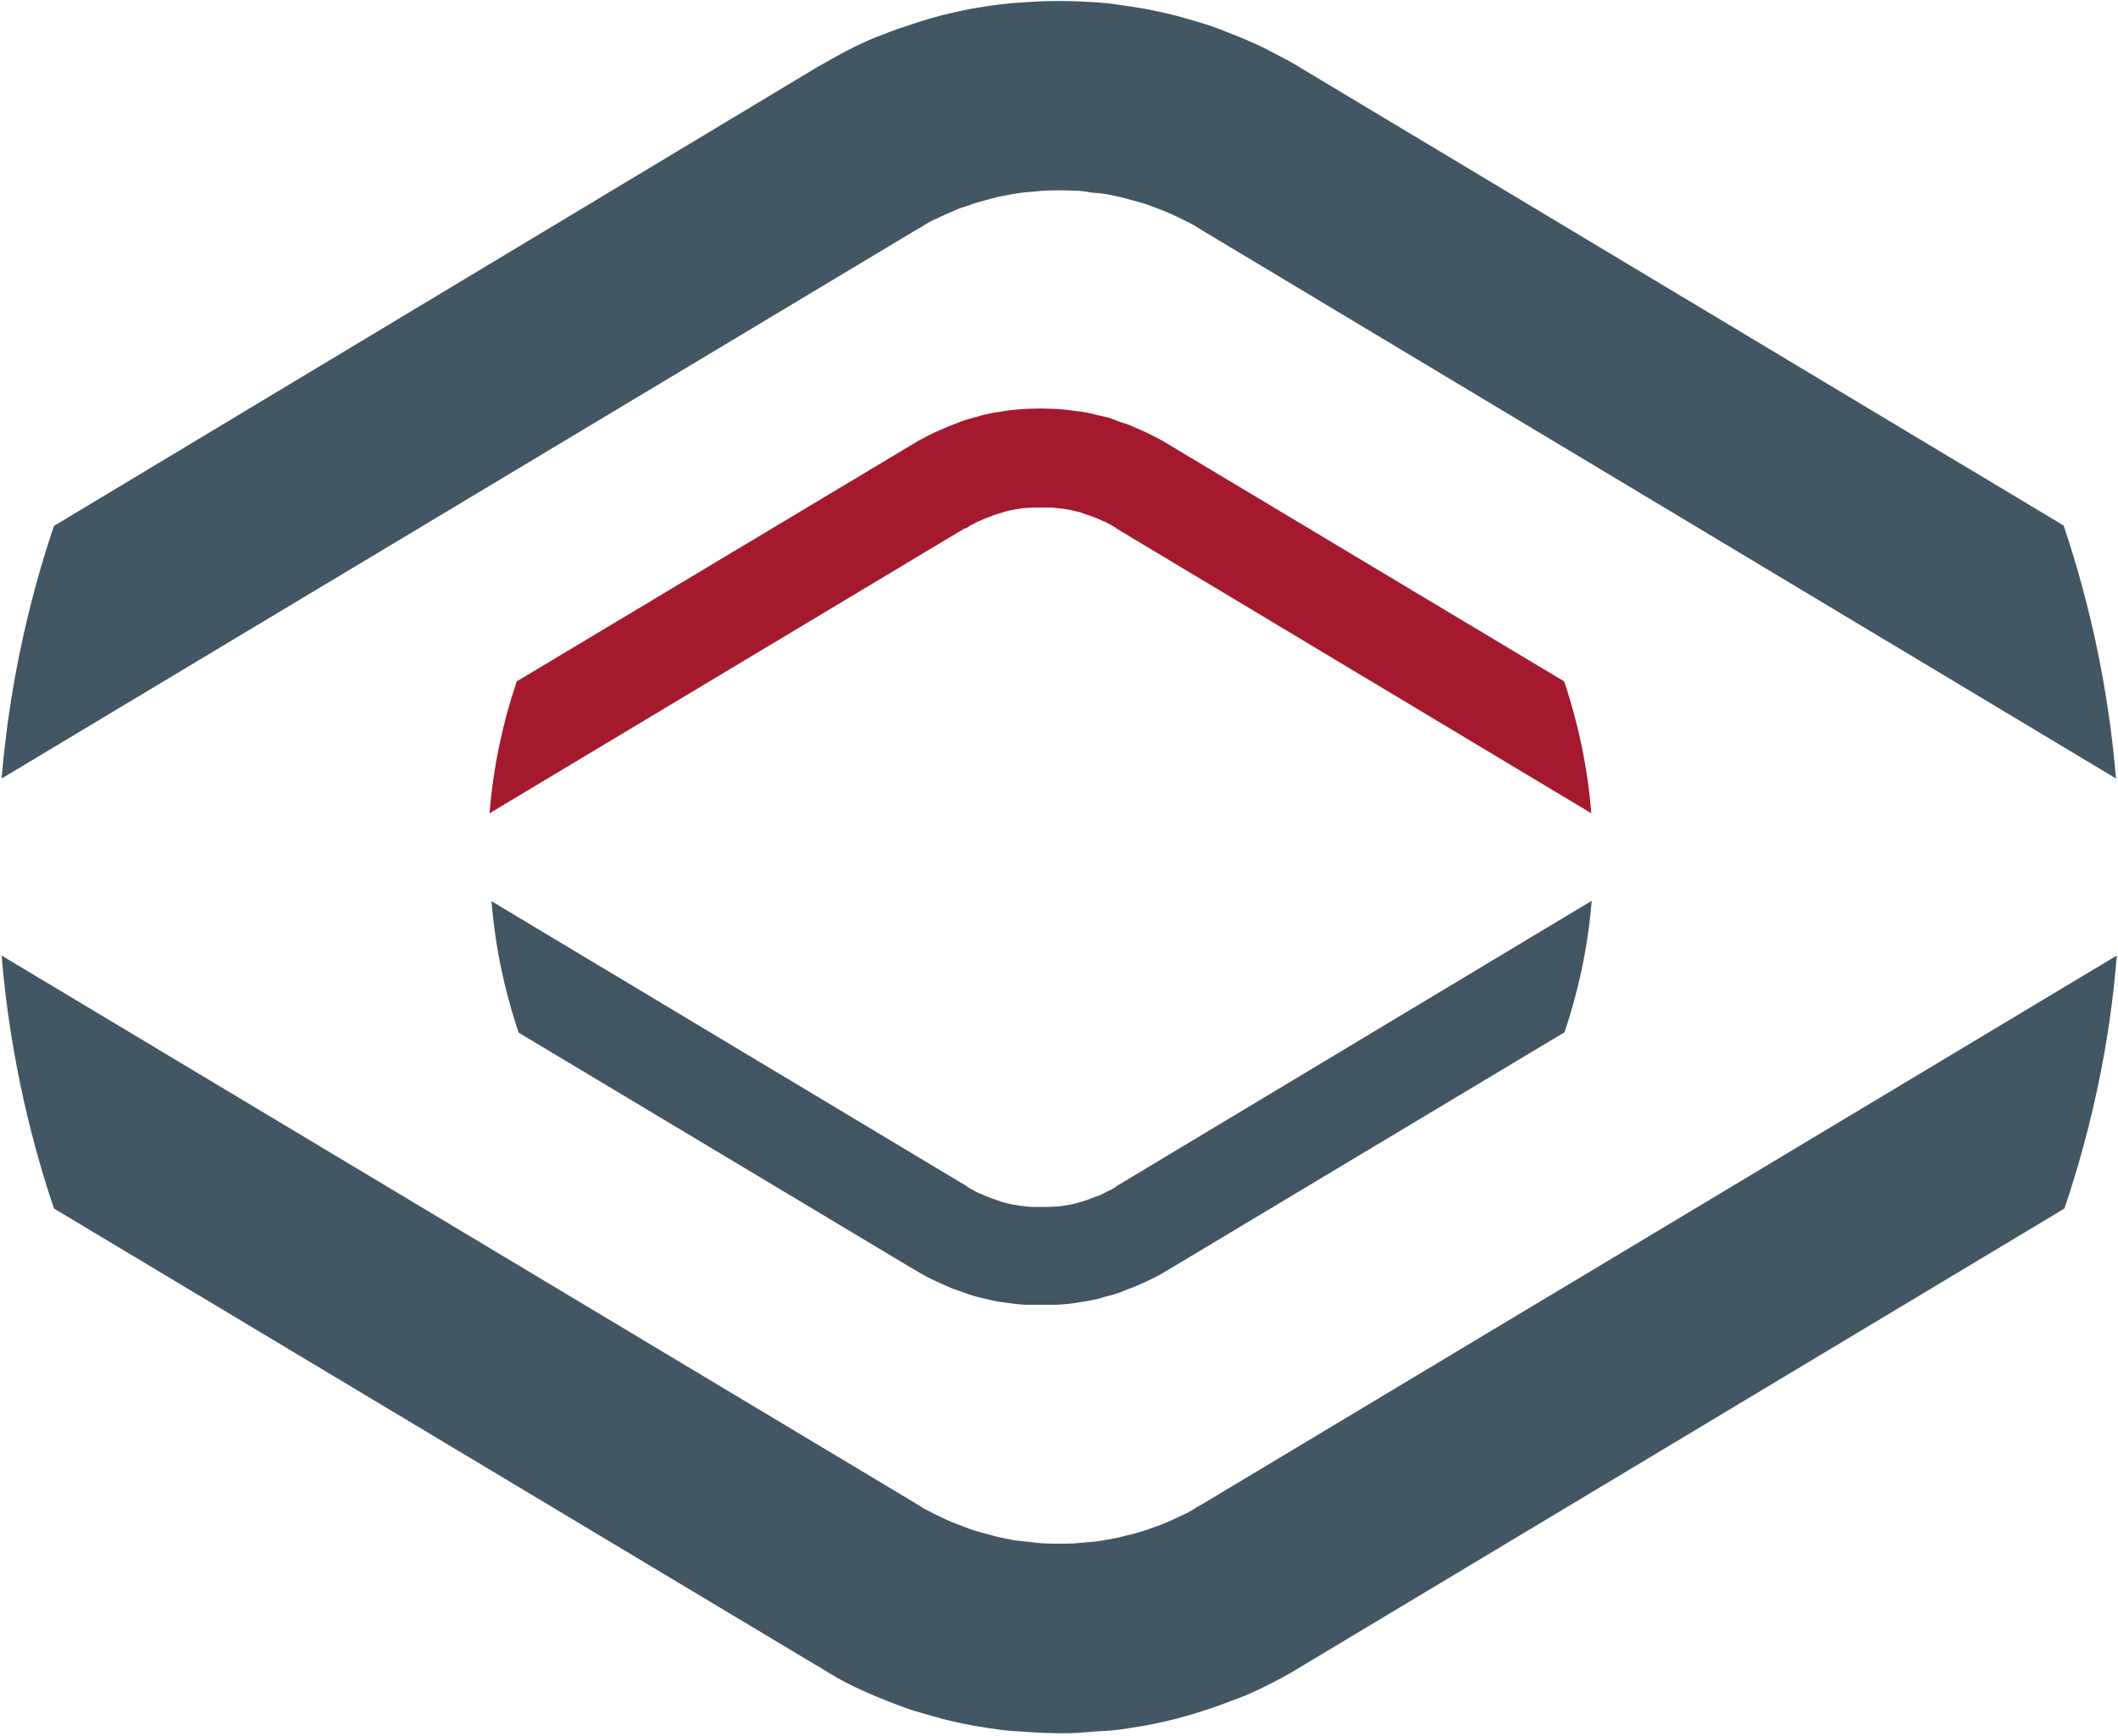
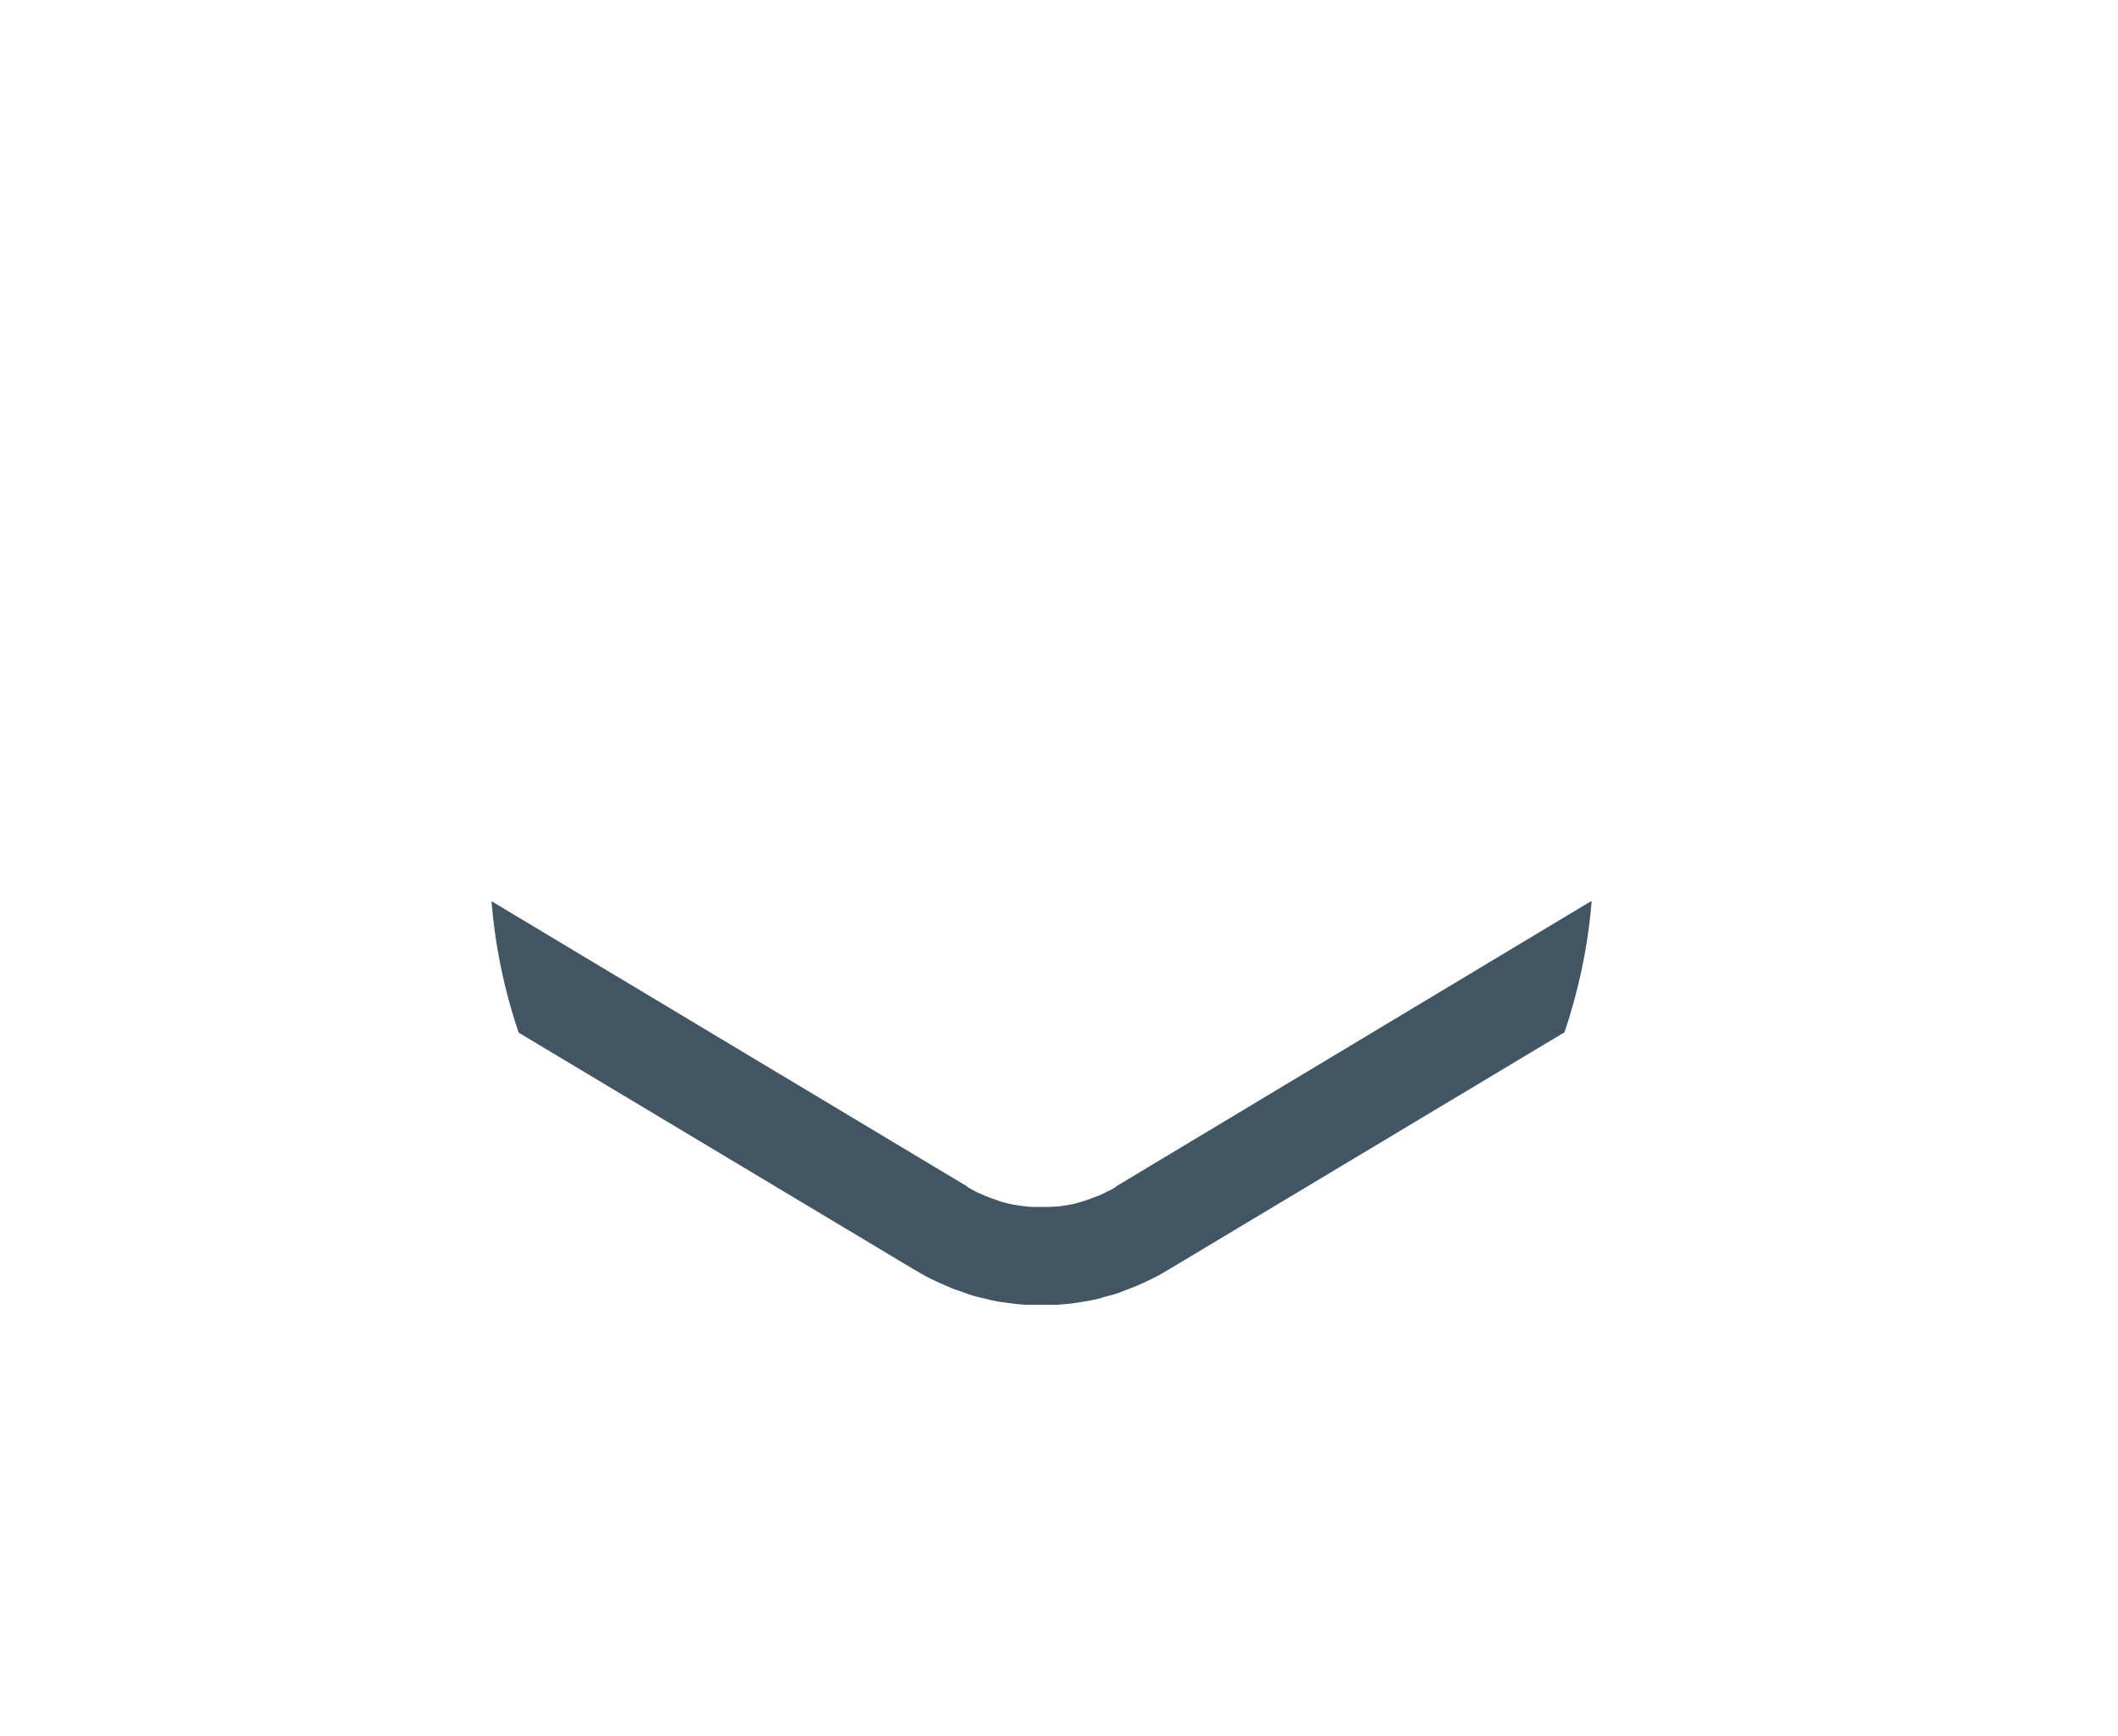
<svg xmlns="http://www.w3.org/2000/svg" id="Livello_1" version="1.1" viewBox="0 0 530 434.4">
  <defs>
    <style>
      .st0 {
        fill: #a5192f;
      }

      .st1 {
        fill: #0d1b2a;
      }

      .st2 {
        fill: #425563;
      }

      .st3 {
        fill: #425664;
      }

      .st4 {
        fill: #0099cf;
      }

      .st5 {
        display: none;
      }
    </style>
  </defs>
  <g class="st5">
    <path class="st4" d="M275.5,158.6c-3-15.8-6.8-35.4-10.2-59.4l-.3-2.5-.3,2.5c-3.3,24.1-7.1,43.7-10.2,59.5-2,10.2-3.7,19-4.8,26.6-1.3,8.7-8,15.4-16.8,16.7-9.2,1.3-26.9,3.5-47.3,6-23.1,2.8-49.2,6-70.2,8.9l-2.5.3,2.5.3c21.1,2.9,47.3,6.1,70.4,8.9,20.3,2.5,37.9,4.6,47,6,8.8,1.3,15.6,8,16.9,16.8,1.1,7.6,2.8,16.4,4.8,26.6,3,15.8,6.8,35.4,10.1,59.4l.3,2.5.3-2.5c3.3-24.1,7.1-43.7,10.2-59.4,2-10.2,3.7-19,4.8-26.6,1.3-8.7,8-15.5,16.8-16.8,9.2-1.3,26.8-3.5,47.2-6,23.1-2.8,49.3-6,70.3-8.9l2.5-.3-2.5-.3c-21-2.9-47.2-6.1-70.3-8.9-20.4-2.5-38.1-4.6-47.3-6-8.8-1.3-15.5-8-16.8-16.7h0c-1.1-7.6-2.8-16.4-4.8-26.6" />
    <path class="st1" d="M204.4,417.5h.2c1.5,1,3.1,1.9,4.6,2.8,1.6.9,3.3,1.8,5,2.6,1.7.8,3.5,1.6,5.2,2.3,1.7.7,3.5,1.4,5.3,2.1,1.8.7,3.6,1.3,5.5,1.8,1.8.6,3.7,1.1,5.6,1.6,1.9.5,3.8.9,5.7,1.3,1.9.4,3.8.7,5.8,1,1.9.3,3.9.5,5.9.7,2,.2,4,.4,5.9.5,2,.1,4,.2,6,.2s4,0,6-.2c2,0,4-.3,5.9-.4,1.9-.2,3.9-.4,5.9-.7,1.9-.3,3.9-.6,5.8-1,1.9-.4,3.8-.8,5.7-1.3,1.9-.5,3.7-1,5.6-1.6,1.8-.6,3.7-1.2,5.4-1.8,1.8-.7,3.6-1.4,5.3-2.1,1.7-.7,3.5-1.5,5.2-2.4,1.7-.8,3.4-1.7,5.1-2.6,1.5-.8,3-1.7,4.5-2.6l191.6-115c6.8-20.1,11.3-41.4,13.1-63.4l-228.7,137.2-.5.3c-.9.5-1.8,1.1-2.7,1.6-1,.5-2,1.1-3,1.5-1,.5-2,1-3.1,1.4-1,.4-2.1.9-3.1,1.2-1.1.4-2.1.8-3.2,1.1-1.1.3-2.2.6-3.3.9-1.1.3-2.2.5-3.4.8-1.1.2-2.3.4-3.4.6-1.1.2-2.3.3-3.5.4-1.2.1-2.4.2-3.5.3-2.4.1-4.8.1-7.2,0-1.2,0-2.4-.2-3.5-.3-1.2-.1-2.3-.3-3.5-.4-1.1-.2-2.3-.4-3.4-.6-1.1-.2-2.2-.5-3.4-.8-1.1-.3-2.2-.6-3.3-.9-1.1-.3-2.2-.7-3.2-1.1-1.1-.4-2.1-.8-3.2-1.2-1-.4-2-.9-3.1-1.4-1-.5-2-1-3-1.5-.9-.5-1.8-1-2.7-1.6l-.5-.3h0L0,239.3c1.8,22,6.3,43.2,13.1,63.4l191.3,114.8Z" />
    <path class="st1" d="M228.7,57.8h0l.5-.3h0c.9-.5,1.8-1.1,2.7-1.6,1-.5,2-1.1,3-1.5,1-.5,2-1,3.1-1.4,1-.4,2.1-.9,3.1-1.2,1.1-.4,2.2-.8,3.2-1.1,1.1-.3,2.2-.6,3.3-.9,1.1-.3,2.2-.5,3.4-.8,1.1-.2,2.3-.4,3.4-.6,1.1-.2,2.3-.3,3.5-.4,1.2-.1,2.4-.2,3.5-.3,2.4-.1,4.8-.1,7.2,0,1.2,0,2.4.2,3.5.3,1.2.1,2.3.3,3.5.4,1.1.2,2.3.4,3.4.6,1.1.2,2.2.5,3.4.8,1.1.3,2.2.6,3.3.9,1.1.3,2.1.7,3.2,1.1,1.1.4,2.1.8,3.2,1.2,1,.4,2,.9,3.1,1.4,1,.5,2,1,3,1.5.9.5,1.8,1,2.7,1.6h0s.5.3.5.3l228.7,137.2c-1.8-22-6.3-43.2-13.1-63.4L325.6,16.9c-1.6-1-3.2-1.9-4.8-2.8-1.7-.9-3.3-1.8-5-2.6-1.7-.8-3.5-1.6-5.2-2.3-1.8-.7-3.5-1.4-5.3-2.1-1.8-.7-3.6-1.3-5.4-1.8-1.8-.6-3.7-1.1-5.6-1.6-1.9-.5-3.8-.9-5.7-1.3-1.9-.4-3.8-.7-5.8-1-1.9-.3-3.9-.5-5.9-.7-2-.2-4-.4-5.9-.5-4-.2-8-.2-12,0-2,0-4,.3-5.9.5-2,.2-3.9.4-5.9.7-1.9.3-3.9.6-5.8,1-1.9.4-3.8.8-5.7,1.3-1.9.5-3.7,1-5.6,1.6-1.8.6-3.6,1.2-5.5,1.8-1.8.7-3.6,1.4-5.3,2.1-1.7.7-3.5,1.5-5.2,2.3-1.7.8-3.4,1.7-5.1,2.6-1.6.9-3.2,1.8-4.8,2.7L13.1,131.7C6.3,151.8,1.8,173,0,195L228.7,57.8Z" />
  </g>
  <g id="dal_santo_logo">
    <g id="Raggruppa_534">
-       <path id="Tracciato_744" class="st3" d="M204.5,416.9h.2c1.5,1,3.1,1.9,4.6,2.8s3.3,1.8,5,2.6,3.5,1.6,5.2,2.3,3.5,1.4,5.3,2.1,3.6,1.3,5.4,1.8,3.7,1.1,5.6,1.6,3.8.9,5.7,1.3,3.8.7,5.8,1,3.9.6,5.8.7,4,.3,5.9.4,4,.2,6,.2,4,0,6-.2c2-.2,4-.3,5.9-.4s3.9-.4,5.8-.7c1.9-.3,3.9-.6,5.8-1s3.8-.8,5.7-1.3,3.7-1,5.6-1.6,3.7-1.2,5.4-1.8,3.6-1.4,5.3-2,3.5-1.5,5.2-2.3,3.4-1.7,5.1-2.6c1.5-.8,3-1.7,4.5-2.6l191.3-114.8c6.9-20.5,11.4-41.7,13.1-63.3l-228.4,137h0l-.5.3c-.9.5-1.8,1-2.7,1.6s-2,1-3,1.5-2,.9-3.1,1.4-2,.8-3.1,1.2-2.1.8-3.2,1.1-2.2.7-3.3.9-2.2.6-3.3.8-2.3.4-3.4.6-2.3.3-3.5.4-2.3.2-3.5.3c-2.4.1-4.8.1-7.1,0-1.2,0-2.4-.2-3.5-.3s-2.3-.3-3.5-.4-2.3-.4-3.4-.6-2.2-.5-3.3-.8-2.2-.6-3.3-.9-2.2-.7-3.2-1.1-2.1-.8-3.1-1.2-2-.9-3.1-1.4-2-1-3-1.5-1.8-1-2.7-1.6l-.5-.3h0L.4,239.1c1.8,21.5,6.2,42.8,13.1,63.3l191.1,114.5Z" />
-       <path id="Tracciato_745" class="st3" d="M228.8,57.8h0l.5-.3c.9-.5,1.8-1,2.7-1.6s2-1,3-1.5,2-.9,3.1-1.4,2-.9,3.1-1.2,2.1-.8,3.2-1.1,2.2-.6,3.3-.9,2.2-.6,3.3-.8,2.3-.4,3.4-.6,2.3-.3,3.5-.4,2.4-.2,3.5-.3c2.4-.1,4.8-.1,7.1,0,1.2,0,2.4.1,3.5.3s2.3.3,3.5.4,2.3.4,3.4.6,2.2.5,3.3.8,2.2.6,3.3.9,2.1.7,3.2,1.1,2.1.8,3.1,1.2,2,.9,3.1,1.4,2,1,3,1.5,1.8,1,2.7,1.6l.5.3,228.4,137c-1.8-21.5-6.2-42.8-13.1-63.3L325.5,17c-1.6-1-3.2-1.9-4.8-2.7s-3.3-1.8-5-2.6-3.5-1.6-5.2-2.3-3.5-1.4-5.3-2.1c-1.8-.7-3.7-1.3-5.4-1.8s-3.7-1.1-5.6-1.6-3.8-.9-5.7-1.3-3.8-.7-5.8-1-3.9-.6-5.8-.8-4-.3-5.9-.4c-4-.2-8-.2-12,0-2,.1-4,.3-5.9.4-2,.2-3.9.4-5.8.7-1.9.3-3.9.6-5.8,1s-3.8.8-5.7,1.3-3.7,1-5.6,1.6c-1.8.6-3.6,1.2-5.4,1.8s-3.6,1.4-5.3,2-3.5,1.5-5.2,2.3-3.4,1.7-5,2.6-3.2,1.8-4.8,2.7L13.5,131.6c-6.9,20.5-11.3,41.7-13.1,63.2L228.8,57.8Z" />
-     </g>
+       </g>
    <g id="Raggruppa_533">
      <path id="Tracciato_746" class="st2" d="M229.2,317.9h0c.8.5,1.6,1,2.4,1.4s1.7.9,2.6,1.3,1.8.8,2.7,1.2,1.8.8,2.8,1.1,1.9.7,2.8,1,1.9.6,2.9.8,2,.5,2.9.7,2,.4,3,.5,2,.3,3.1.4,2,.2,3.1.2,2,0,3.1,0,2,0,3.1,0,2-.1,3.1-.2,2-.2,3.1-.4,2-.3,3-.5,2-.4,2.9-.7,1.9-.5,2.9-.8,1.9-.6,2.8-1,1.9-.7,2.8-1.1,1.8-.8,2.7-1.2,1.8-.9,2.6-1.3,1.6-.9,2.3-1.3l99.6-59.7c3.6-10.7,5.9-21.7,6.8-32.9l-118.9,71.4h0l-.2.2c-.5.3-.9.6-1.4.8s-1,.5-1.6.8-1,.5-1.6.7-1.1.4-1.6.6-1.1.4-1.7.6-1.1.3-1.7.5-1.2.3-1.7.4-1.2.2-1.8.3-1.2.2-1.8.2-1.2.1-1.8.1c-1.2,0-2.5,0-3.7,0-.6,0-1.2,0-1.8-.1s-1.2-.1-1.8-.2-1.2-.2-1.8-.3-1.2-.3-1.7-.4-1.2-.3-1.7-.5-1.1-.4-1.7-.6-1.1-.4-1.6-.6-1-.5-1.6-.7-1-.5-1.6-.8-.9-.5-1.4-.8l-.2-.2h0l-118.9-71.3c.9,11.2,3.2,22.3,6.8,32.9l99.5,59.6Z" />
-       <path id="Tracciato_747" class="st0" d="M241.8,132.2h0l.2-.2c.5-.3.9-.6,1.4-.8s1-.6,1.6-.8,1-.5,1.6-.7,1.1-.4,1.6-.6,1.1-.4,1.7-.6,1.1-.3,1.7-.5,1.2-.3,1.7-.4,1.2-.2,1.8-.3,1.2-.2,1.8-.2,1.2-.1,1.8-.1c1.2,0,2.5,0,3.7,0,.6,0,1.2,0,1.8.1s1.2.1,1.8.2,1.2.2,1.8.3,1.2.3,1.7.4,1.2.3,1.7.5,1.1.4,1.7.6,1.1.4,1.6.6,1,.5,1.6.7,1,.5,1.6.8.9.5,1.4.8l.2.2,118.9,71.3c-.9-11.2-3.2-22.3-6.8-33l-99.5-59.6c-.8-.5-1.7-1-2.5-1.4s-1.7-.9-2.6-1.3-1.8-.8-2.7-1.2-1.8-.8-2.8-1.1-1.9-.6-2.8-1-1.9-.6-2.9-.8-2-.5-2.9-.7-2-.4-3.1-.5-2-.3-3.1-.4-2-.2-3.1-.2c-2.1-.1-4.2-.1-6.2,0-1,0-2,.1-3.1.2s-2,.2-3.1.4c-1,.2-2,.3-3,.5-.9.2-2,.4-2.9.7s-1.9.5-2.9.8-1.9.6-2.8,1-1.9.7-2.8,1.1-1.8.8-2.7,1.2-1.8.9-2.6,1.3-1.7.9-2.5,1.4l-99.5,59.6c-3.6,10.7-5.9,21.7-6.8,33l118.9-71.3Z" />
    </g>
  </g>
</svg>